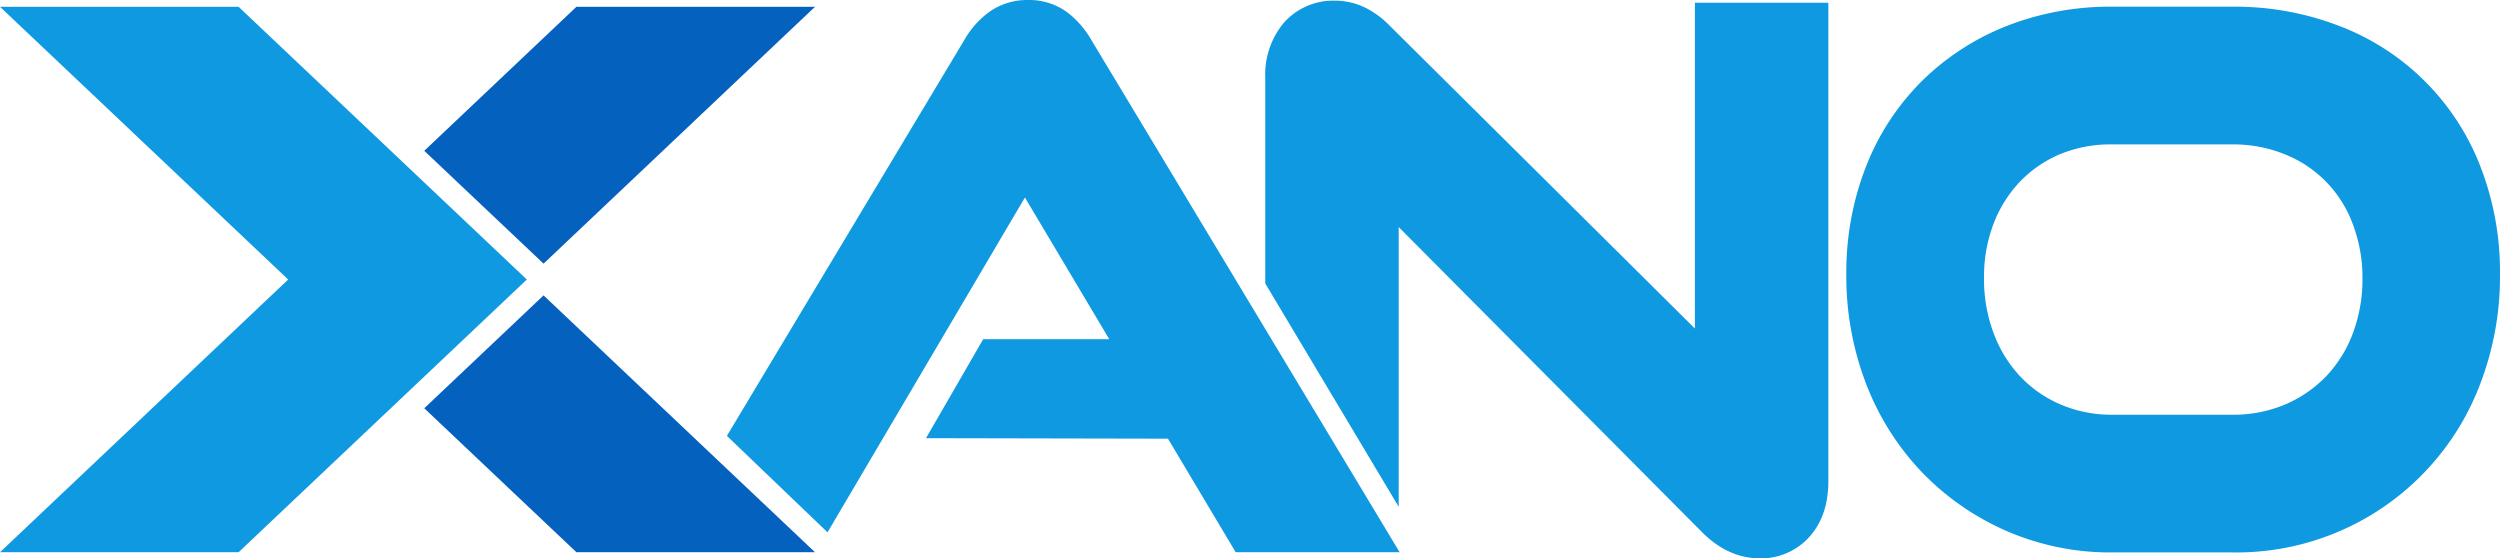
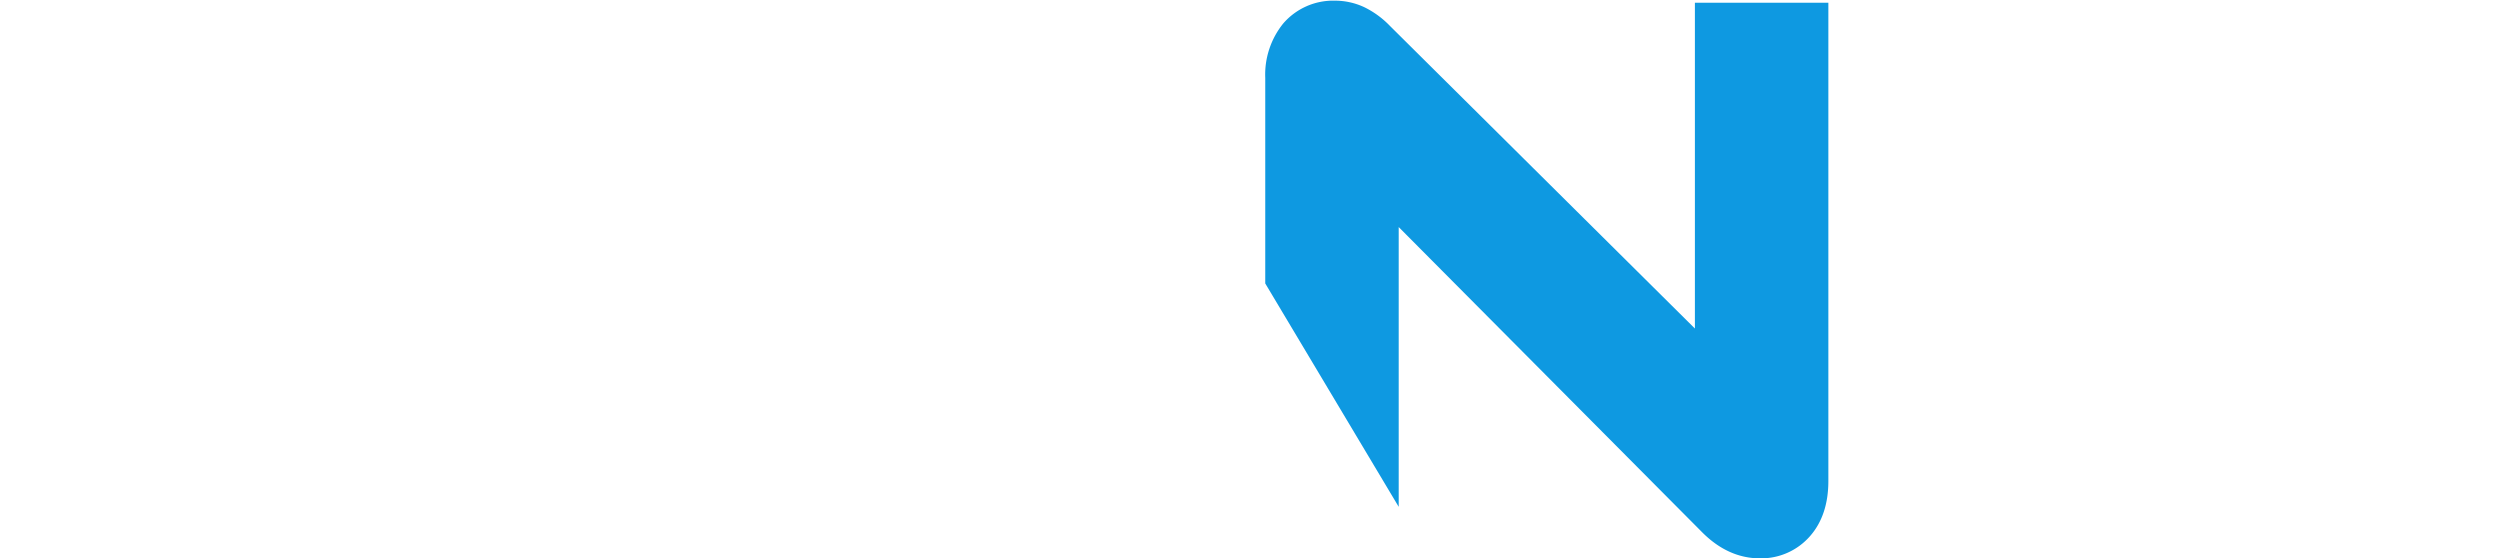
<svg xmlns="http://www.w3.org/2000/svg" viewBox="0 0 491.755 109.83">
  <g id="Layer_2" data-name="Layer 2">
    <g id="Layer_1-2" data-name="Layer 1">
-       <path id="Path_794" data-name="Path 794" d="M214.748,7.995a18.5,18.5,0,0,0-4.722-5.5A12.577,12.577,0,0,0,202.233.003a12.868,12.868,0,0,0-7.793,2.449,17.836,17.836,0,0,0-4.791,5.474l-46.668,77.81,19.794,18.973,38.828-65.863,16.592,27.879h-24.8L182.147,86.189l47.6.1,13.314,22.335h32.248Z" fill="#0e99e1" />
      <path id="Path_795" data-name="Path 795" d="M333.39.539V64.621l-60-59.536A17.883,17.883,0,0,0,268.33,1.4,13.612,13.612,0,0,0,262.59.132a12.968,12.968,0,0,0-10.166,4.476,15.99,15.99,0,0,0-3.547,10.7V55.753l26.251,43.941V44.664l59.736,60.081c3.378,3.371,7.179,5.083,11.318,5.083a12.761,12.761,0,0,0,9.874-4.392c2.38-2.718,3.586-6.357,3.586-10.8V.539Z" fill="#0e99e1" />
-       <path id="Path_796" data-name="Path 796" d="M487.919,32.795A48.073,48.073,0,0,0,460.274,5.154a57.247,57.247,0,0,0-21.18-3.839H415.446a55.899,55.899,0,0,0-20.639,3.762,49.754,49.754,0,0,0-16.646,10.749,48.559,48.559,0,0,0-11.049,16.77,57.1,57.1,0,0,0-3.938,21.383,59.02,59.02,0,0,0,3.885,21.5,52.4,52.4,0,0,0,10.957,17.376,51.849,51.849,0,0,0,16.638,11.571,51.129,51.129,0,0,0,20.823,4.238H439.11a51.244,51.244,0,0,0,48.756-33.158,58.92,58.92,0,0,0,3.885-21.5,57.086,57.086,0,0,0-3.832-21.207Zm-48.81,48.779H415.446a25.239,25.239,0,0,1-10.1-2A23.8,23.8,0,0,1,397.43,74.1a25.244,25.244,0,0,1-5.236-8.446,30.136,30.136,0,0,1-1.935-10.888,29.431,29.431,0,0,1,1.915-10.86,24.916,24.916,0,0,1,5.221-8.239,23.7,23.7,0,0,1,7.9-5.375,25.959,25.959,0,0,1,10.147-1.886h23.664a26.779,26.779,0,0,1,10.368,1.963,23.441,23.441,0,0,1,13.291,13.629,29.473,29.473,0,0,1,1.935,10.8,30.138,30.138,0,0,1-1.935,10.888,24.823,24.823,0,0,1-5.275,8.4,24.524,24.524,0,0,1-8.062,5.5,26.015,26.015,0,0,1-10.319,1.989Z" fill="#0e99e1" />
-       <path id="Path_797" data-name="Path 797" d="M106.917,51.86,160.311,1.338H113.382L83.453,29.662,106.741,51.69Z" fill="#0461bd" />
-       <path id="Path_798" data-name="Path 798" d="M106.741,58.271,83.453,80.307l29.929,28.317h46.929L106.917,58.102Z" fill="#0461bd" />
-       <path id="Path_799" data-name="Path 799" d="M46.929,1.338H0L56.687,54.985,0,108.624H46.929l56.7-53.639Z" fill="#0e99e1" />
    </g>
  </g>
</svg>